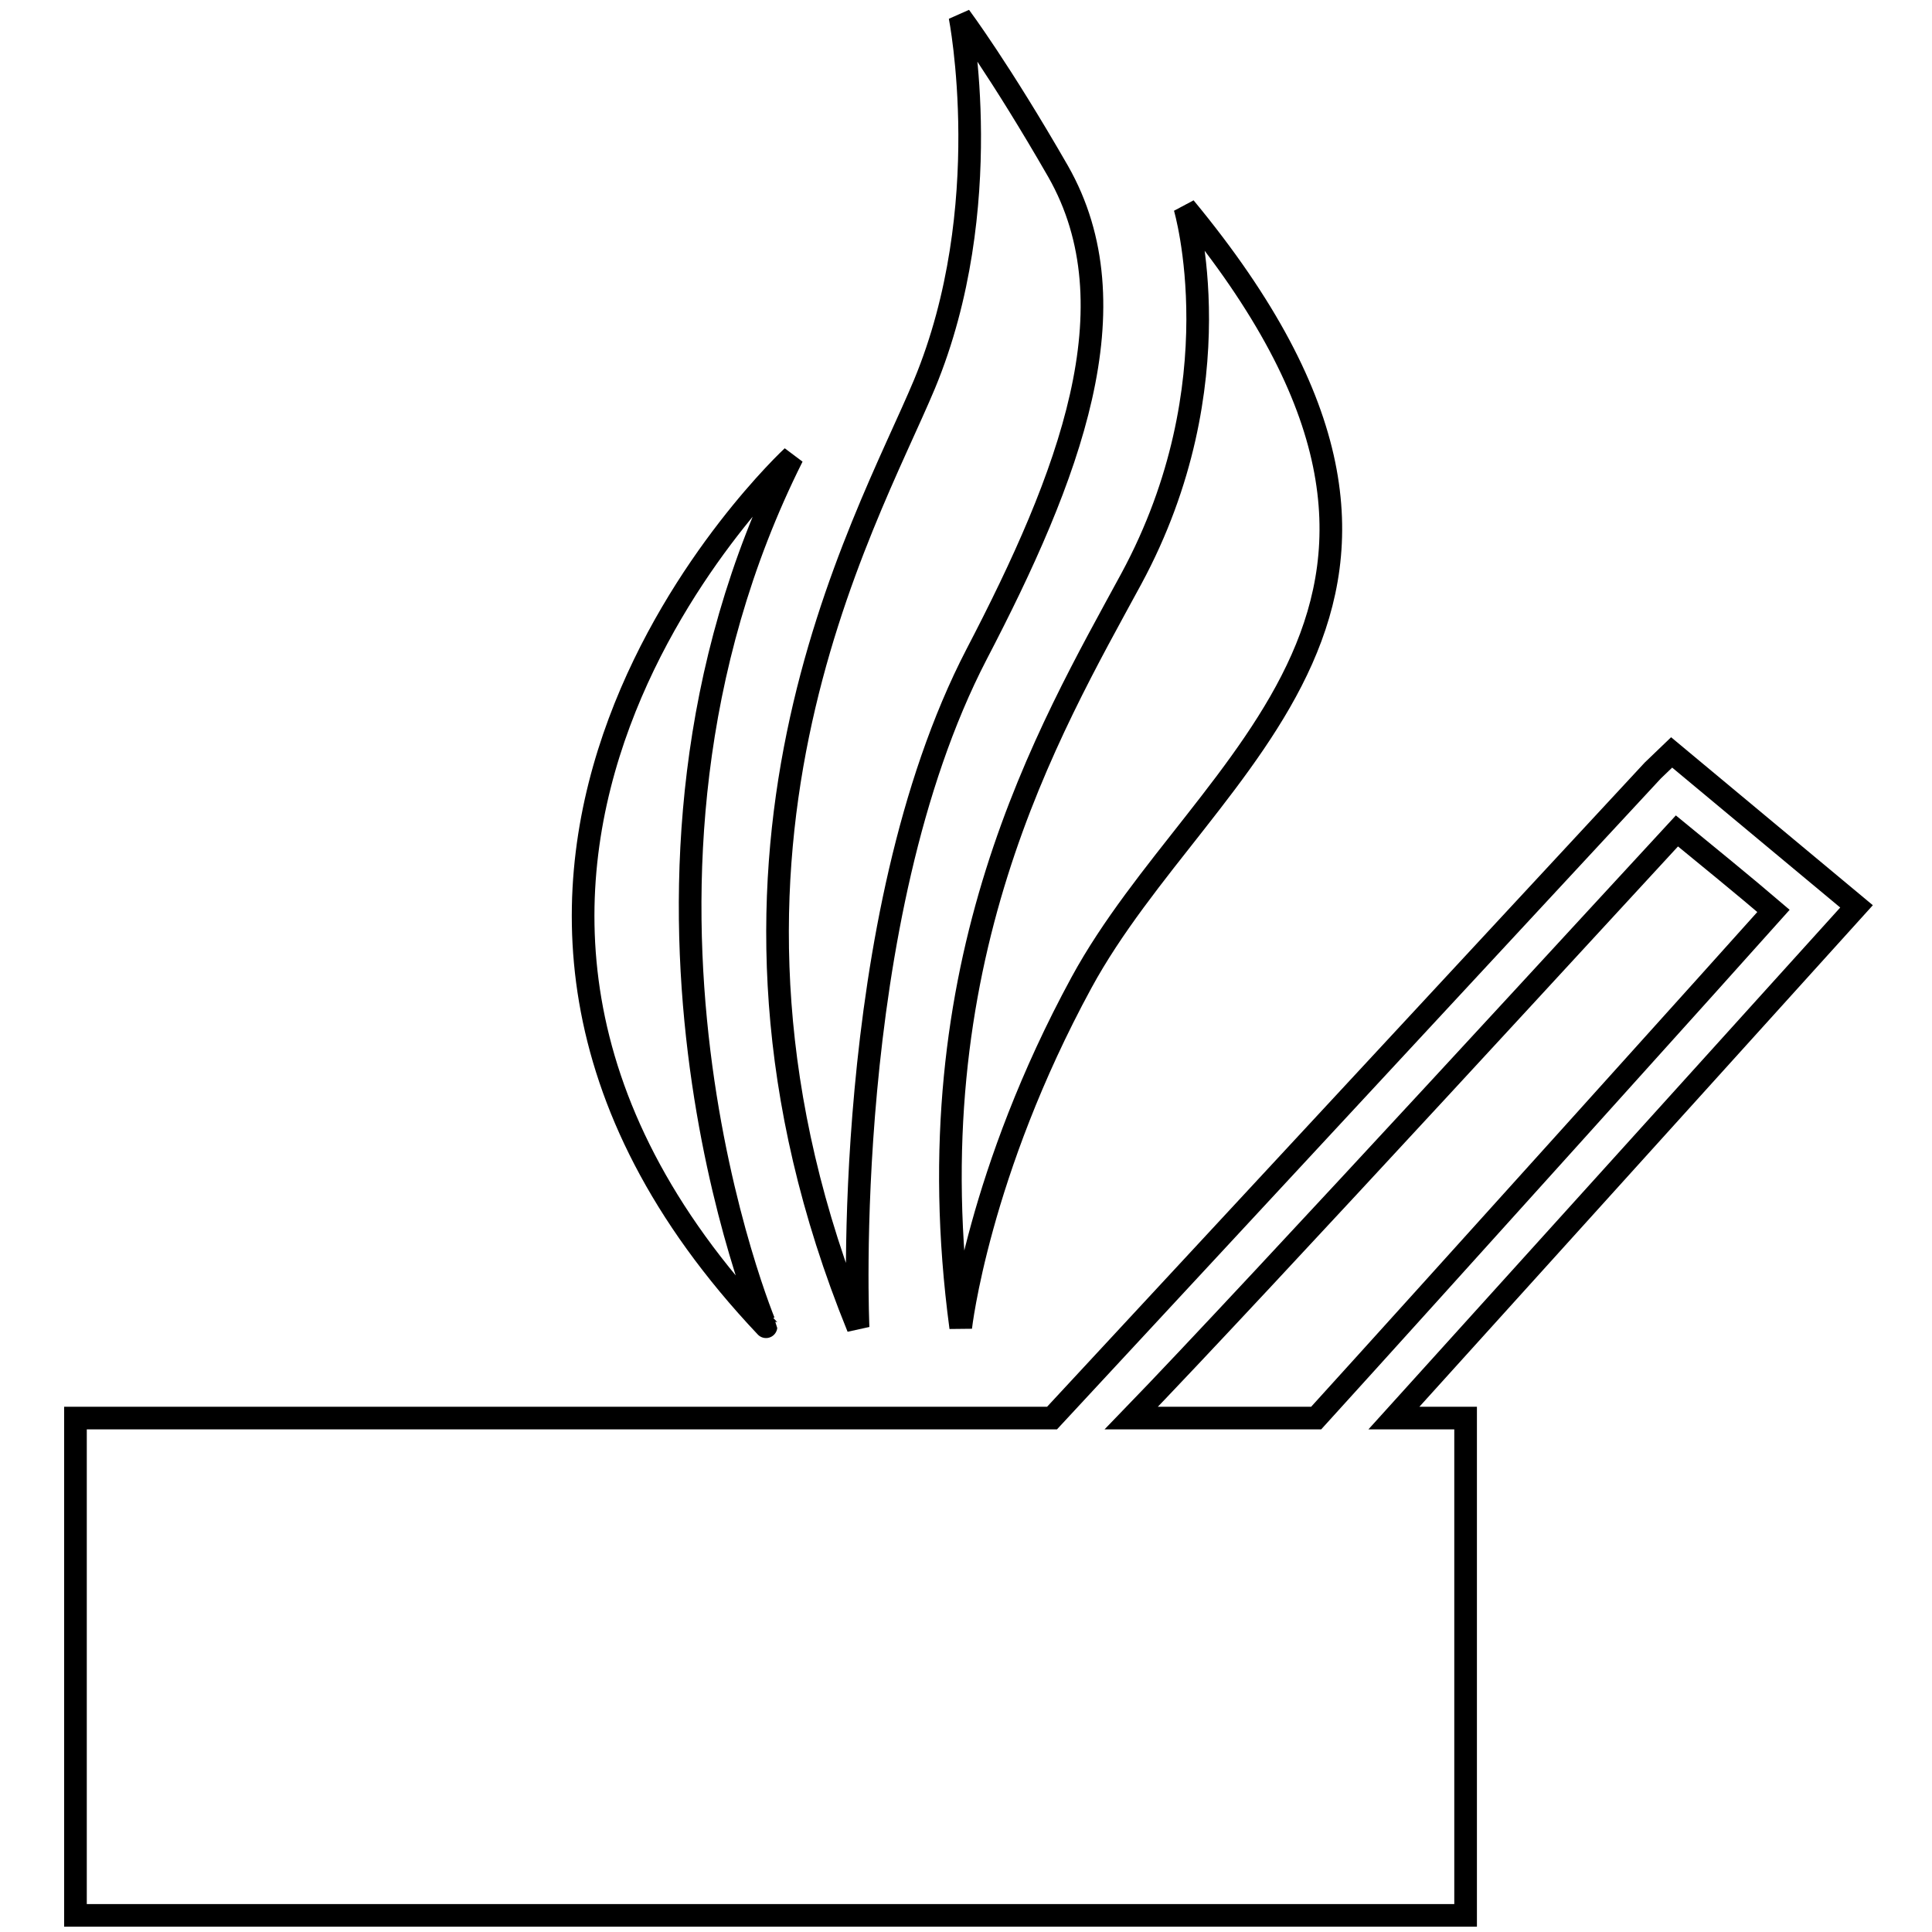
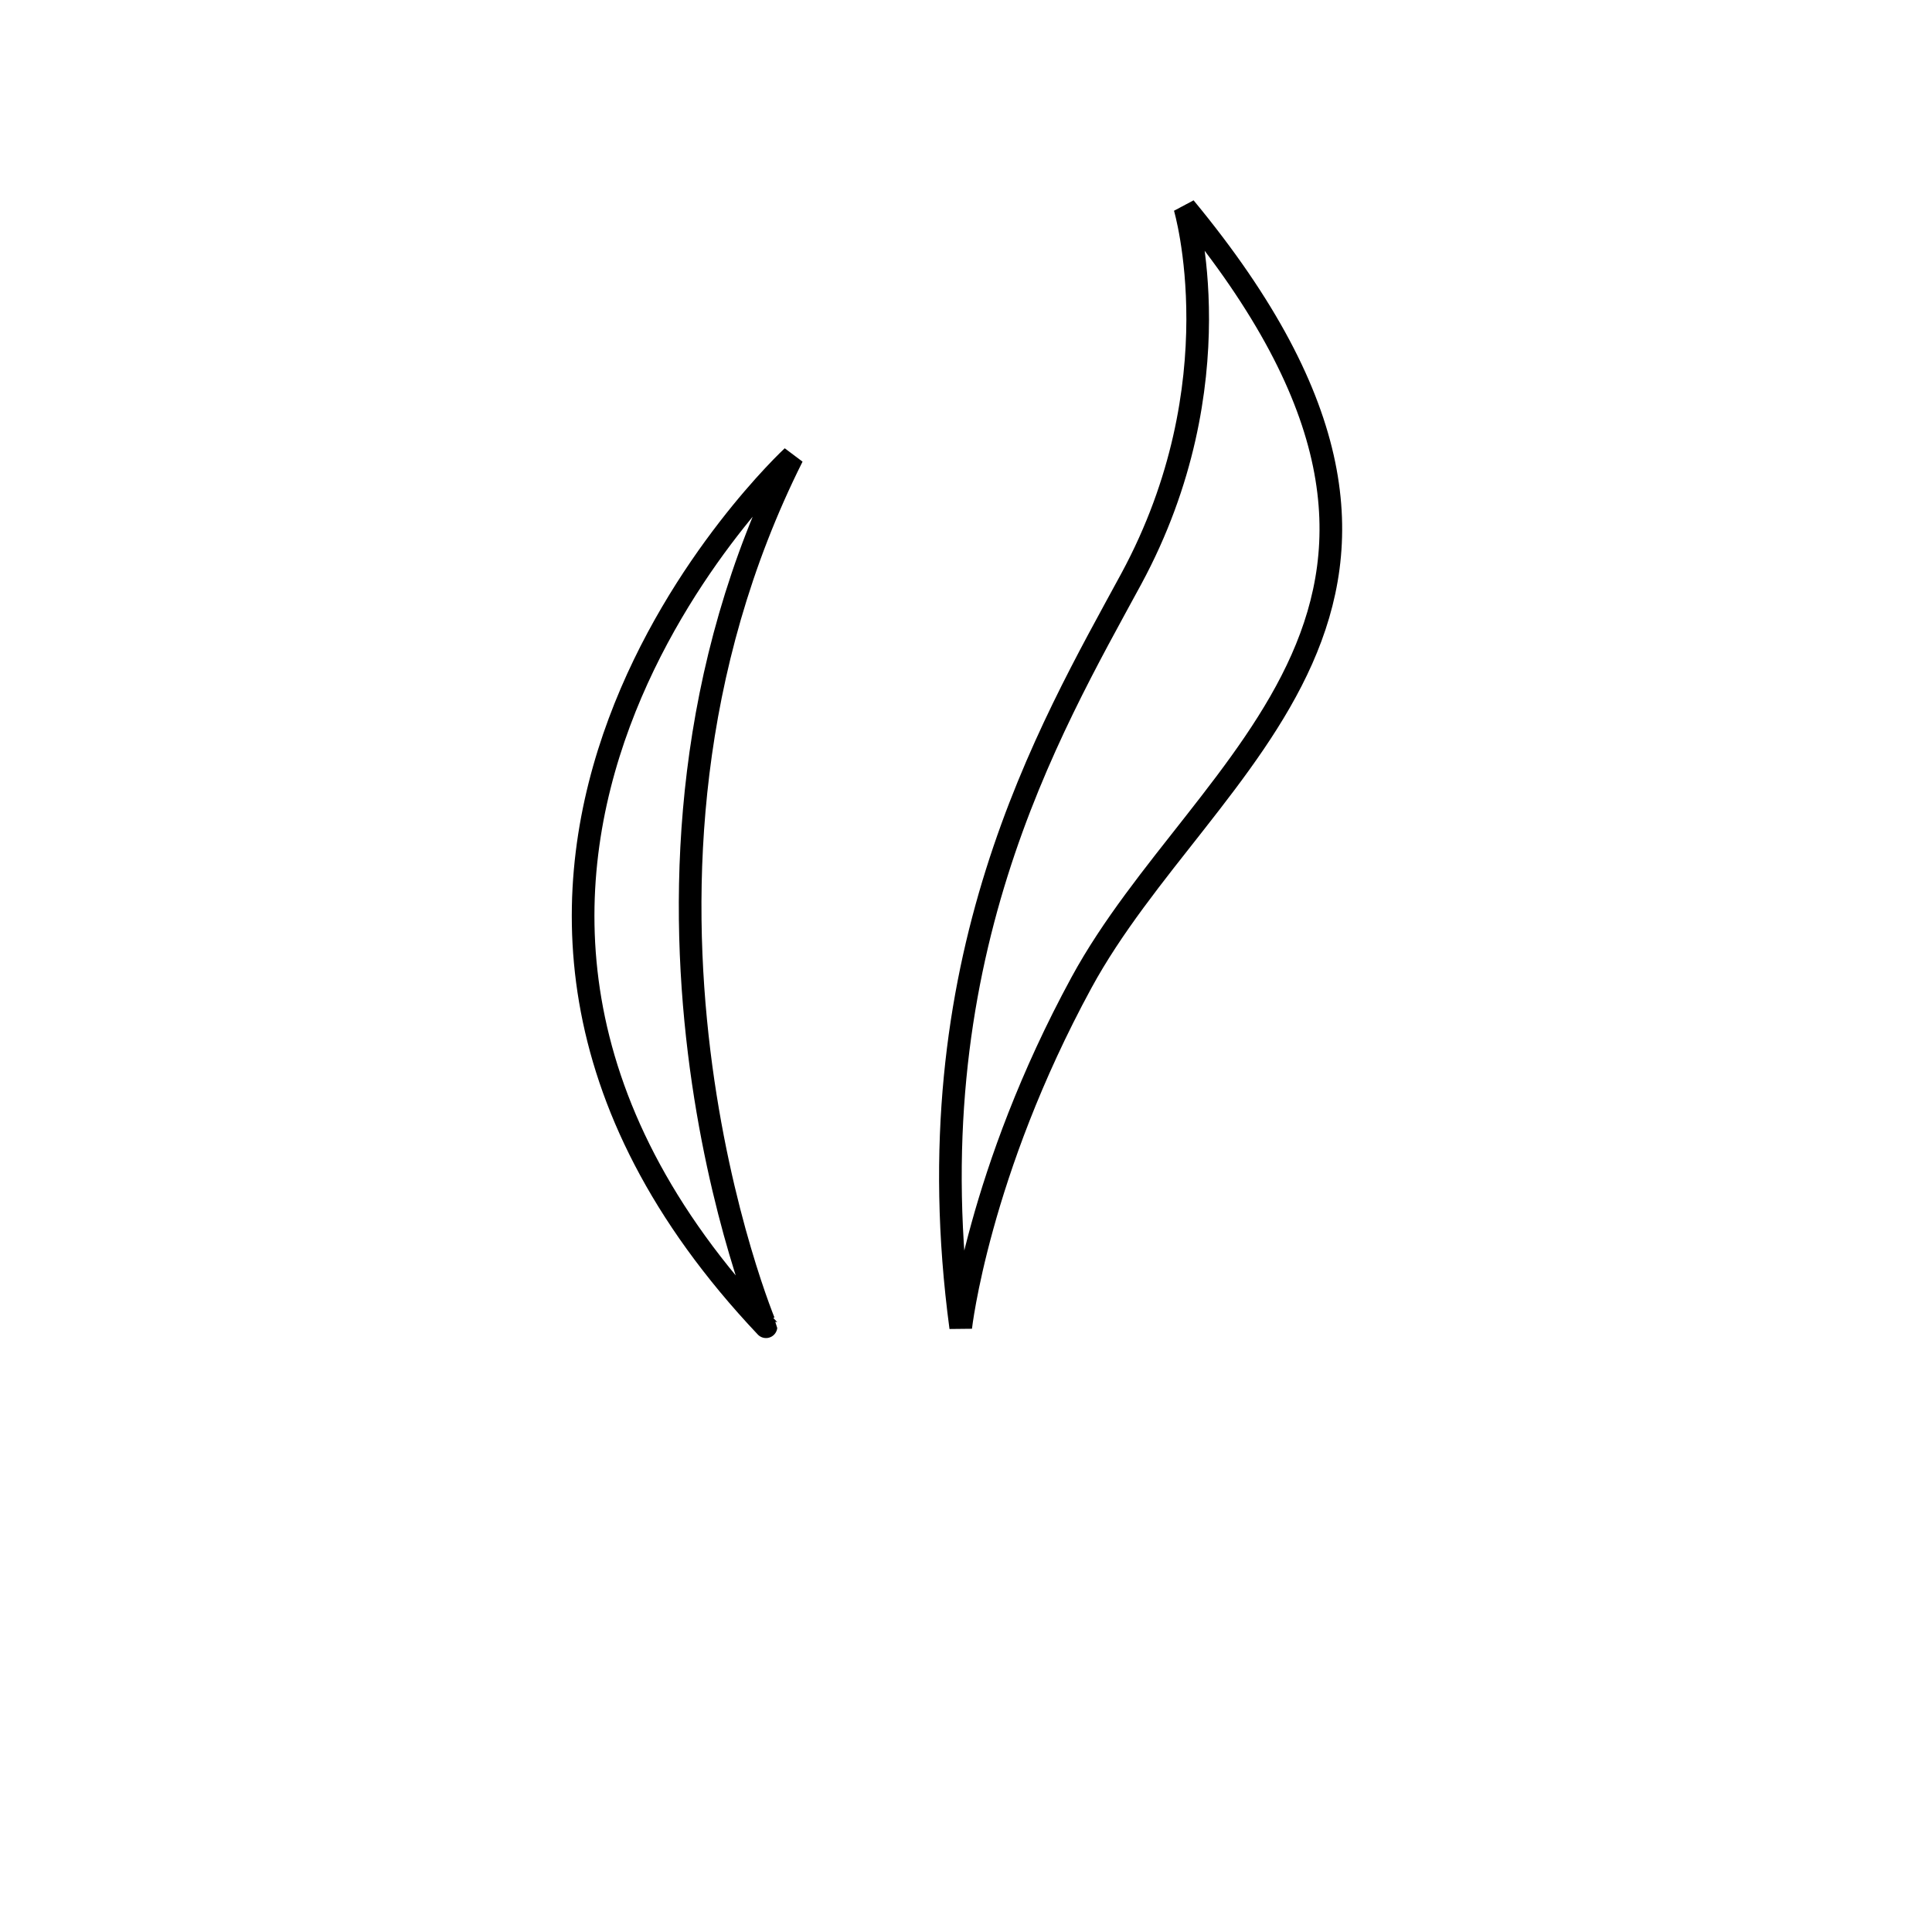
<svg xmlns="http://www.w3.org/2000/svg" version="1.1" x="0px" y="0px" viewBox="0 0 256 256" enable-background="new 0 0 256 256" xml:space="preserve">
  <g>
    <g>
-       <path stroke-width="3" fill-opacity="0" stroke="#000000" d="M246,120.1l-24.5-20.4l-2.5,2.4l-79.6,85.8H10v65.9h184.2v-65.9h-9.5L246,120.1z M149.9,187.9c15.9-16.4,68.3-73.5,72.3-77.8c3.3,2.7,9.3,7.6,12.8,10.6c-4,4.5-45.7,50.8-60.6,67.2H149.9z" />
      <path stroke-width="3" fill-opacity="0" stroke="#000000" d="M127.3,175.9c0,0,2.3-20.5,16-45.7C159.5,100.4,200.4,80,157,27.5c0,0,6.9,23.3-7.1,49.2C139,96.8,120.8,127.4,127.3,175.9z" />
-       <path stroke-width="3" fill-opacity="0" stroke="#000000" d="M113.7,175.9c0,0-2.5-54.1,15.7-89.2c12.3-23.6,21-46.1,10.8-64c-7.7-13.4-13-20.5-13-20.5s5,25.3-4.7,48.7C114.6,69.8,88.6,114.2,113.7,175.9z" />
      <path stroke-width="3" fill-opacity="0" stroke="#000000" d="M105,60.5c0,0-60,55.5-3.5,115.3C101.5,175.9,76.7,117,105,60.5z" />
    </g>
  </g>
</svg>